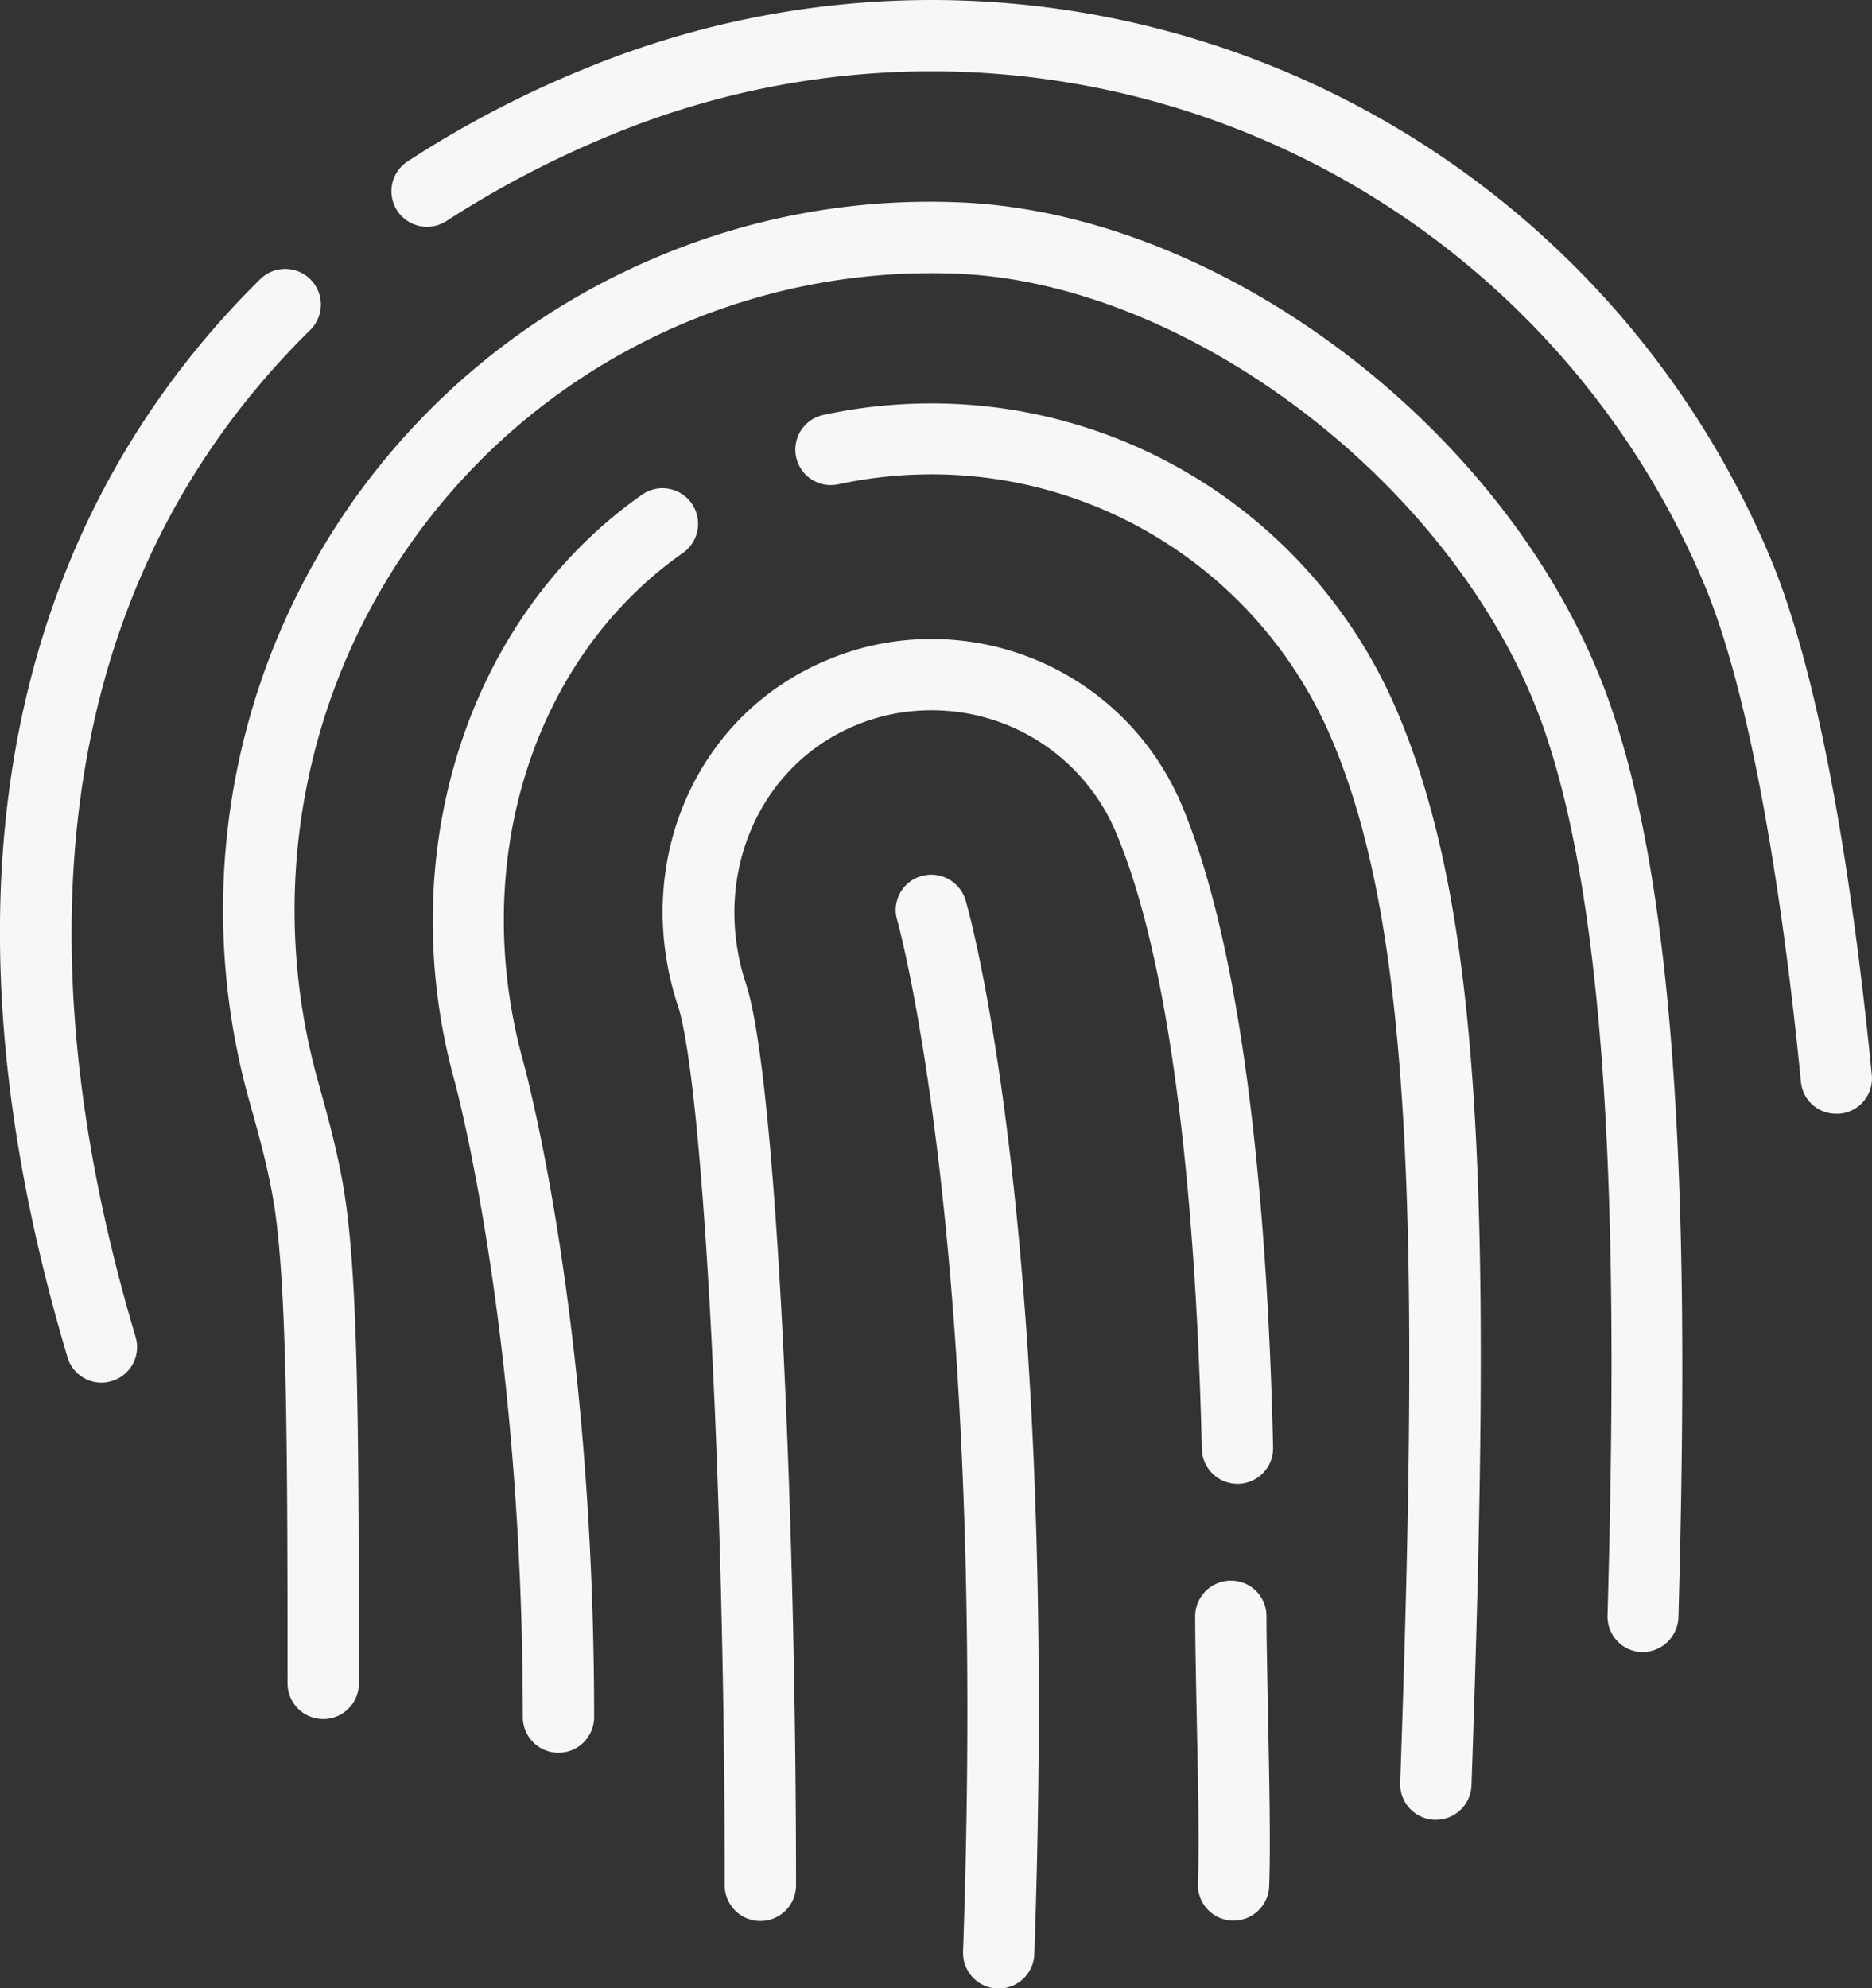
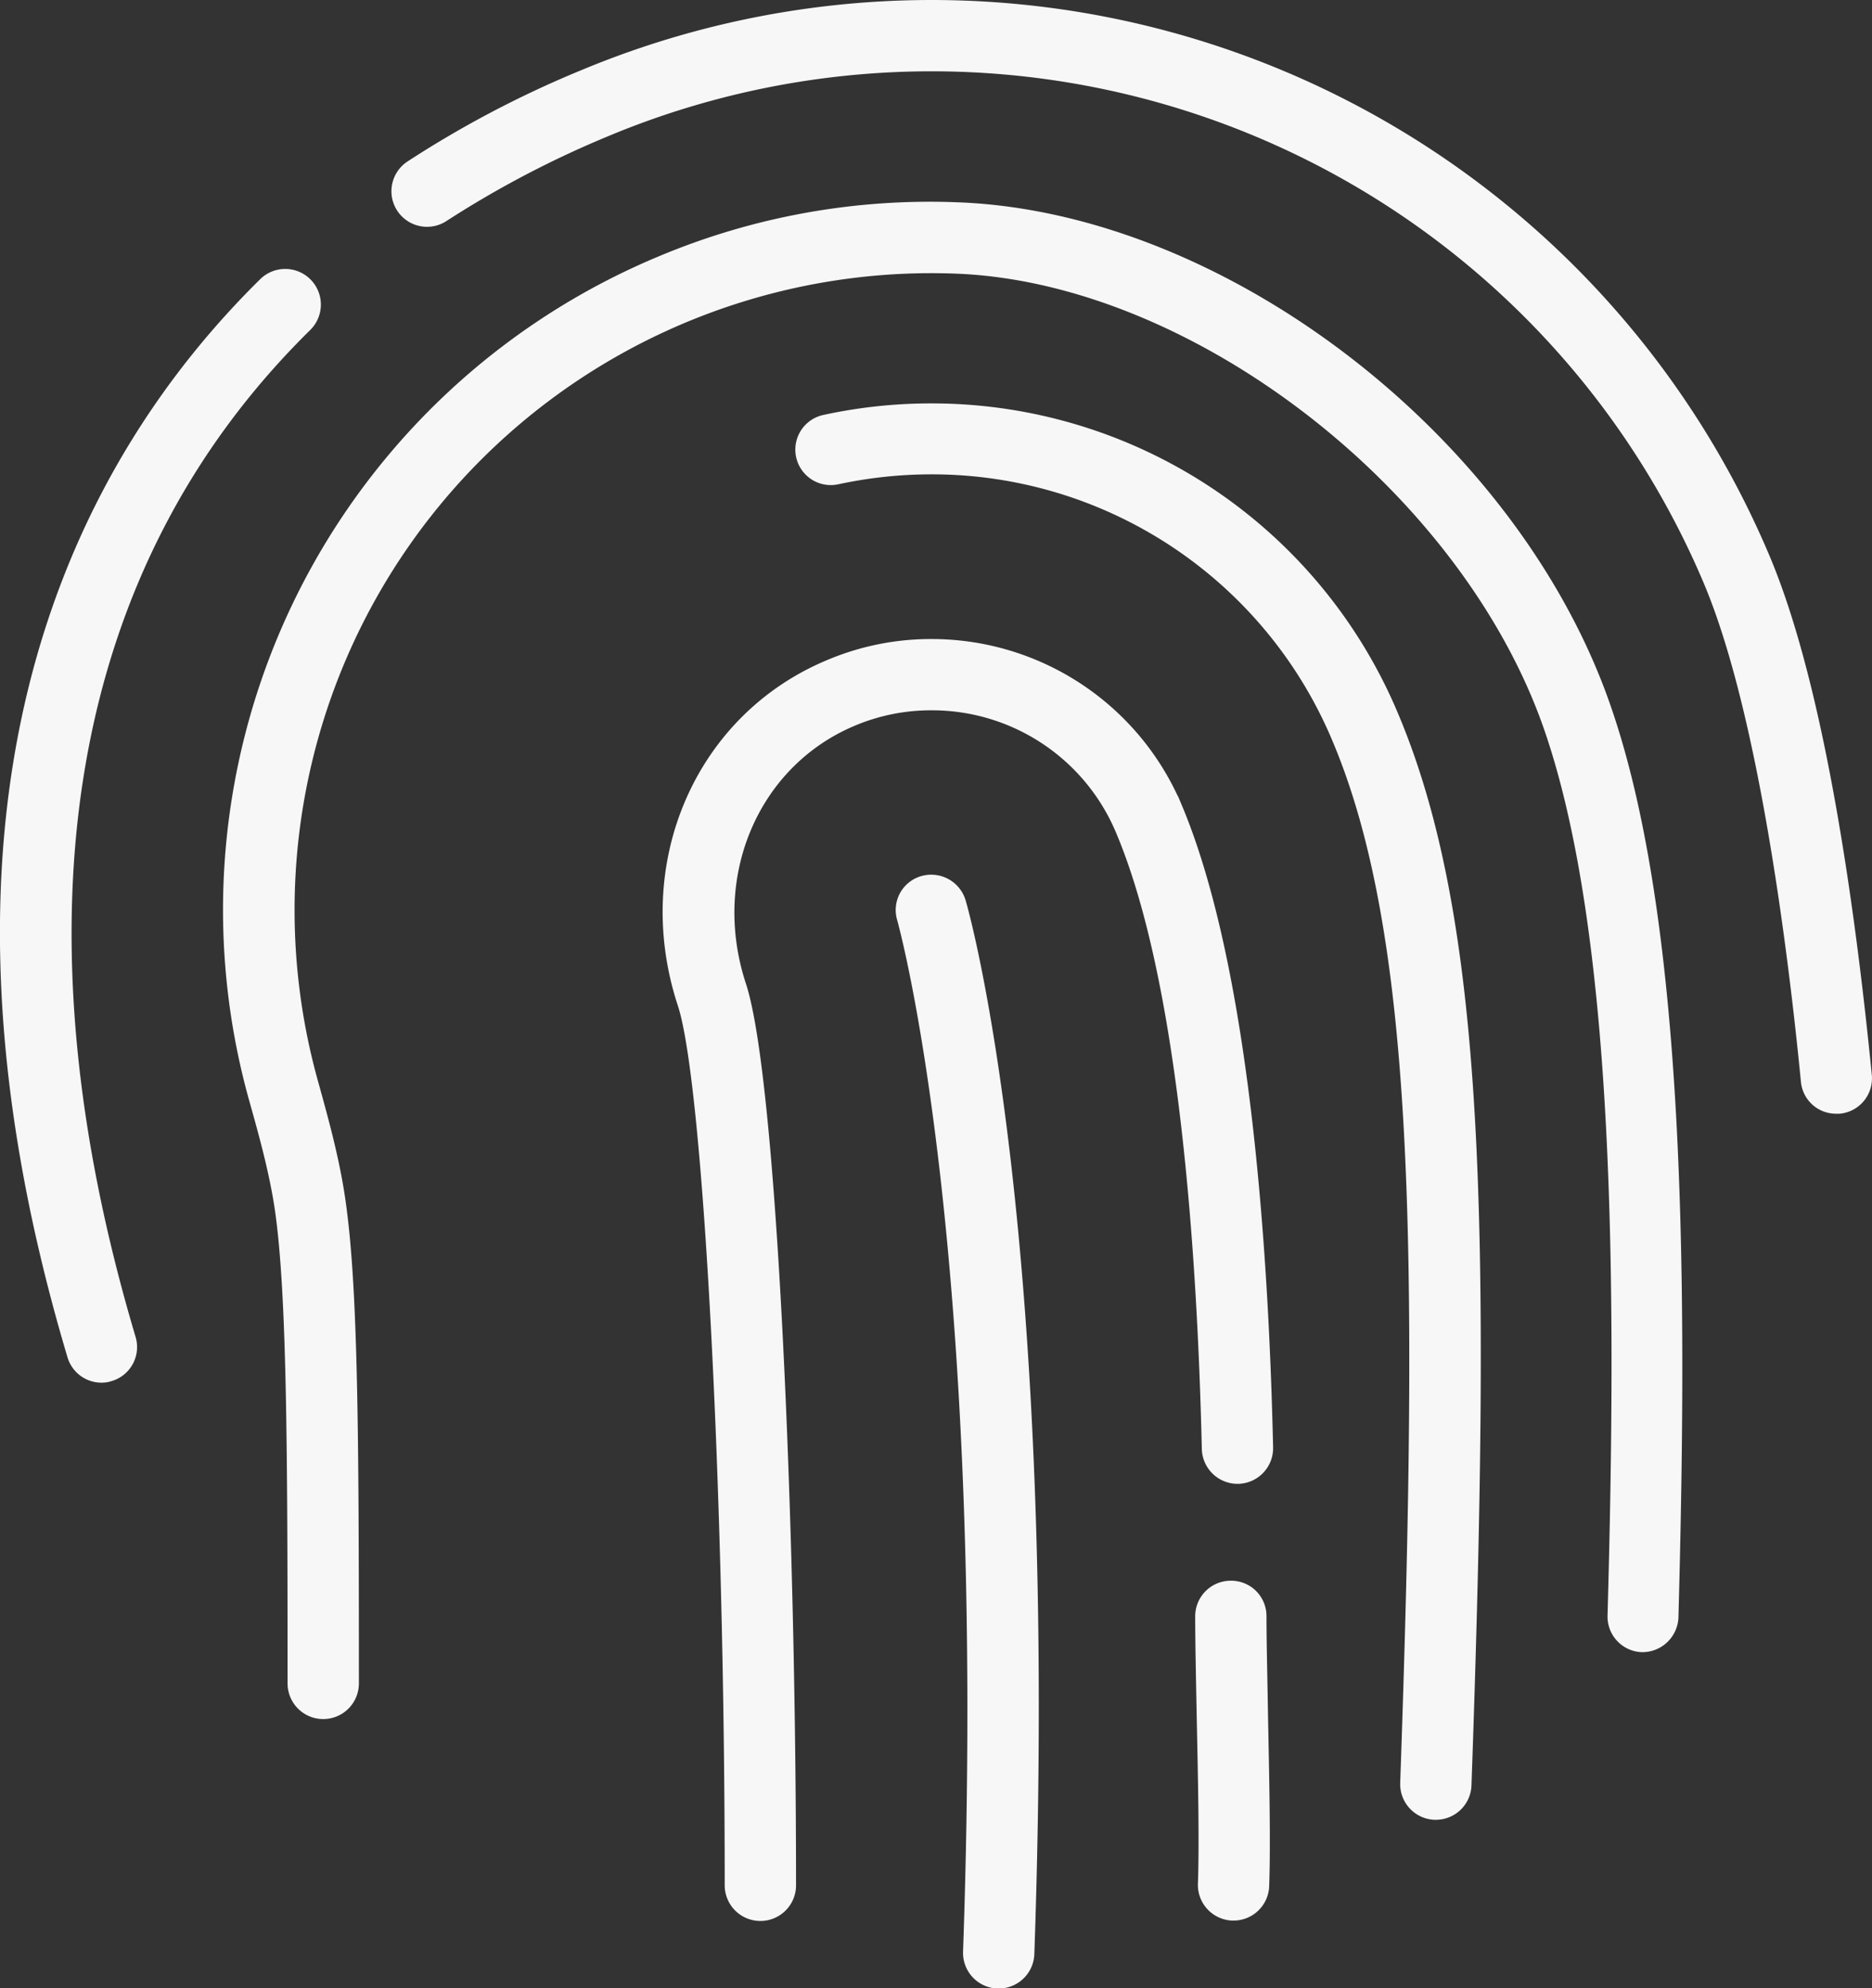
<svg xmlns="http://www.w3.org/2000/svg" id="Livello_1" data-name="Livello 1" viewBox="0 0 482.96 513">
  <rect x="0" y="0" width="482.96" height="513" fill="#333333" stroke="none" />
  <defs>
    <style>.cls-1{fill:#f7f7f7;stroke:#f7f7f7;stroke-miterlimit:10;}</style>
  </defs>
  <title>fingerprint</title>
  <path class="cls-1" d="M252.38,226a8.6,8.6,0,0,0-5.9,10.79c.2.8,23.4,83.19,17,266.25a8.71,8.71,0,0,0,8.4,9h.3a8.7,8.7,0,0,0,8.69-8.4c6.5-185.76-16.69-268.25-17.69-271.65A8.76,8.76,0,0,0,252.38,226Z" transform="translate(-14.52 0.5)" />
  <path class="cls-1" d="M470.54,143A234.15,234.15,0,0,0,164.6,18.1a270.06,270.06,0,0,0-44.69,23.49,8.68,8.68,0,0,0,9.39,14.6,259.94,259.94,0,0,1,41.9-22A216.8,216.8,0,0,1,454.54,149.77c14.1,33.39,21.8,95,25.1,128.78a8.58,8.58,0,0,0,8.59,7.79h.9a8.66,8.66,0,0,0,7.8-9.49C492.73,234.35,484.83,176.77,470.54,143Z" transform="translate(-14.52 0.5)" />
  <path class="cls-1" d="M94.21,84.28A8.69,8.69,0,1,0,82,71.89c-46.69,46-93.18,131.47-49.59,277.64a8.64,8.64,0,0,0,8.3,6.2,7.66,7.66,0,0,0,2.5-.4,8.64,8.64,0,0,0,5.8-10.8C16.53,235.45,32.12,145.37,94.21,84.28Z" transform="translate(-14.52 0.5)" />
  <path class="cls-1" d="M261.48,52.19a180,180,0,0,0-76.79,13.9A182.16,182.16,0,0,0,79.41,283.74c2.5,8.9,5.1,18.3,6.5,27.7,3.1,21.3,3.3,60.39,3.3,122.38a8.7,8.7,0,0,0,17.4,0c0-64.69-.2-102.38-3.5-124.88-1.5-10.4-4.3-20.5-6.9-29.89A164.82,164.82,0,0,1,260.88,69.59c61.69,2.2,131.67,56.59,152.77,118.77,18.3,53.79,18.4,145.37,16.1,228a8.68,8.68,0,0,0,8.39,8.9,8.83,8.83,0,0,0,8.9-8.4c2.3-84.08,2.1-177.57-17.09-234C406.45,113.18,330.76,54.69,261.48,52.19Z" transform="translate(-14.52 0.5)" />
  <path class="cls-1" d="M254.78,104.08a130.11,130.11,0,0,0-27.89,3,8.65,8.65,0,0,0,3.69,16.9,115,115,0,0,1,24.2-2.6,112.54,112.54,0,0,1,103.88,68.88c21.1,49.79,22.49,129.78,17.6,269.25a8.71,8.71,0,0,0,8.39,9h.3a8.71,8.71,0,0,0,8.7-8.4c5.1-145.07,3.5-223.46-19-276.55A129.91,129.91,0,0,0,254.78,104.08Z" transform="translate(-14.52 0.5)" />
-   <path class="cls-1" d="M190.39,141.77a8.68,8.68,0,1,0-10-14.19C135.7,159,116.31,219.26,132.1,277.65c.2.6,17.8,64.78,17.8,164.86a8.7,8.7,0,0,0,17.4,0c0-102.48-17.7-166.86-18.4-169.46C134.9,221.66,151.6,169,190.39,141.77Z" transform="translate(-14.52 0.5)" />
  <path class="cls-1" d="M340.76,416.52a8.62,8.62,0,0,0-8.6-8.7h-.1a8.68,8.68,0,0,0-8.69,8.6c0,6.5.2,16.1.4,26.29.3,15,.7,31.9.3,42.8a8.71,8.71,0,0,0,8.39,9h.3a8.71,8.71,0,0,0,8.7-8.39c.4-11.4,0-28.6-.3-43.8C341,432.22,340.76,422.92,340.76,416.52Z" transform="translate(-14.52 0.5)" />
  <path class="cls-1" d="M254.78,164.87a68.13,68.13,0,0,0-26.7,5.4c-33.79,14.09-50.19,52.19-38.19,88.58,6.5,19.8,12.1,123.78,12.1,227.06a8.7,8.7,0,0,0,17.4,0c0-92.89-4.9-208.16-12.9-232.46-9.1-27.69,3.1-56.59,28.39-67.19a51,51,0,0,1,20-4,52,52,0,0,1,48,31.8c16.2,38.29,21,107.78,22.2,159.27a8.73,8.73,0,0,0,8.69,8.5h.2a8.71,8.71,0,0,0,8.5-8.9c-1.2-53-6.3-124.68-23.59-165.67A69.5,69.5,0,0,0,254.78,164.87Z" transform="translate(-14.52 0.5)" />
</svg>